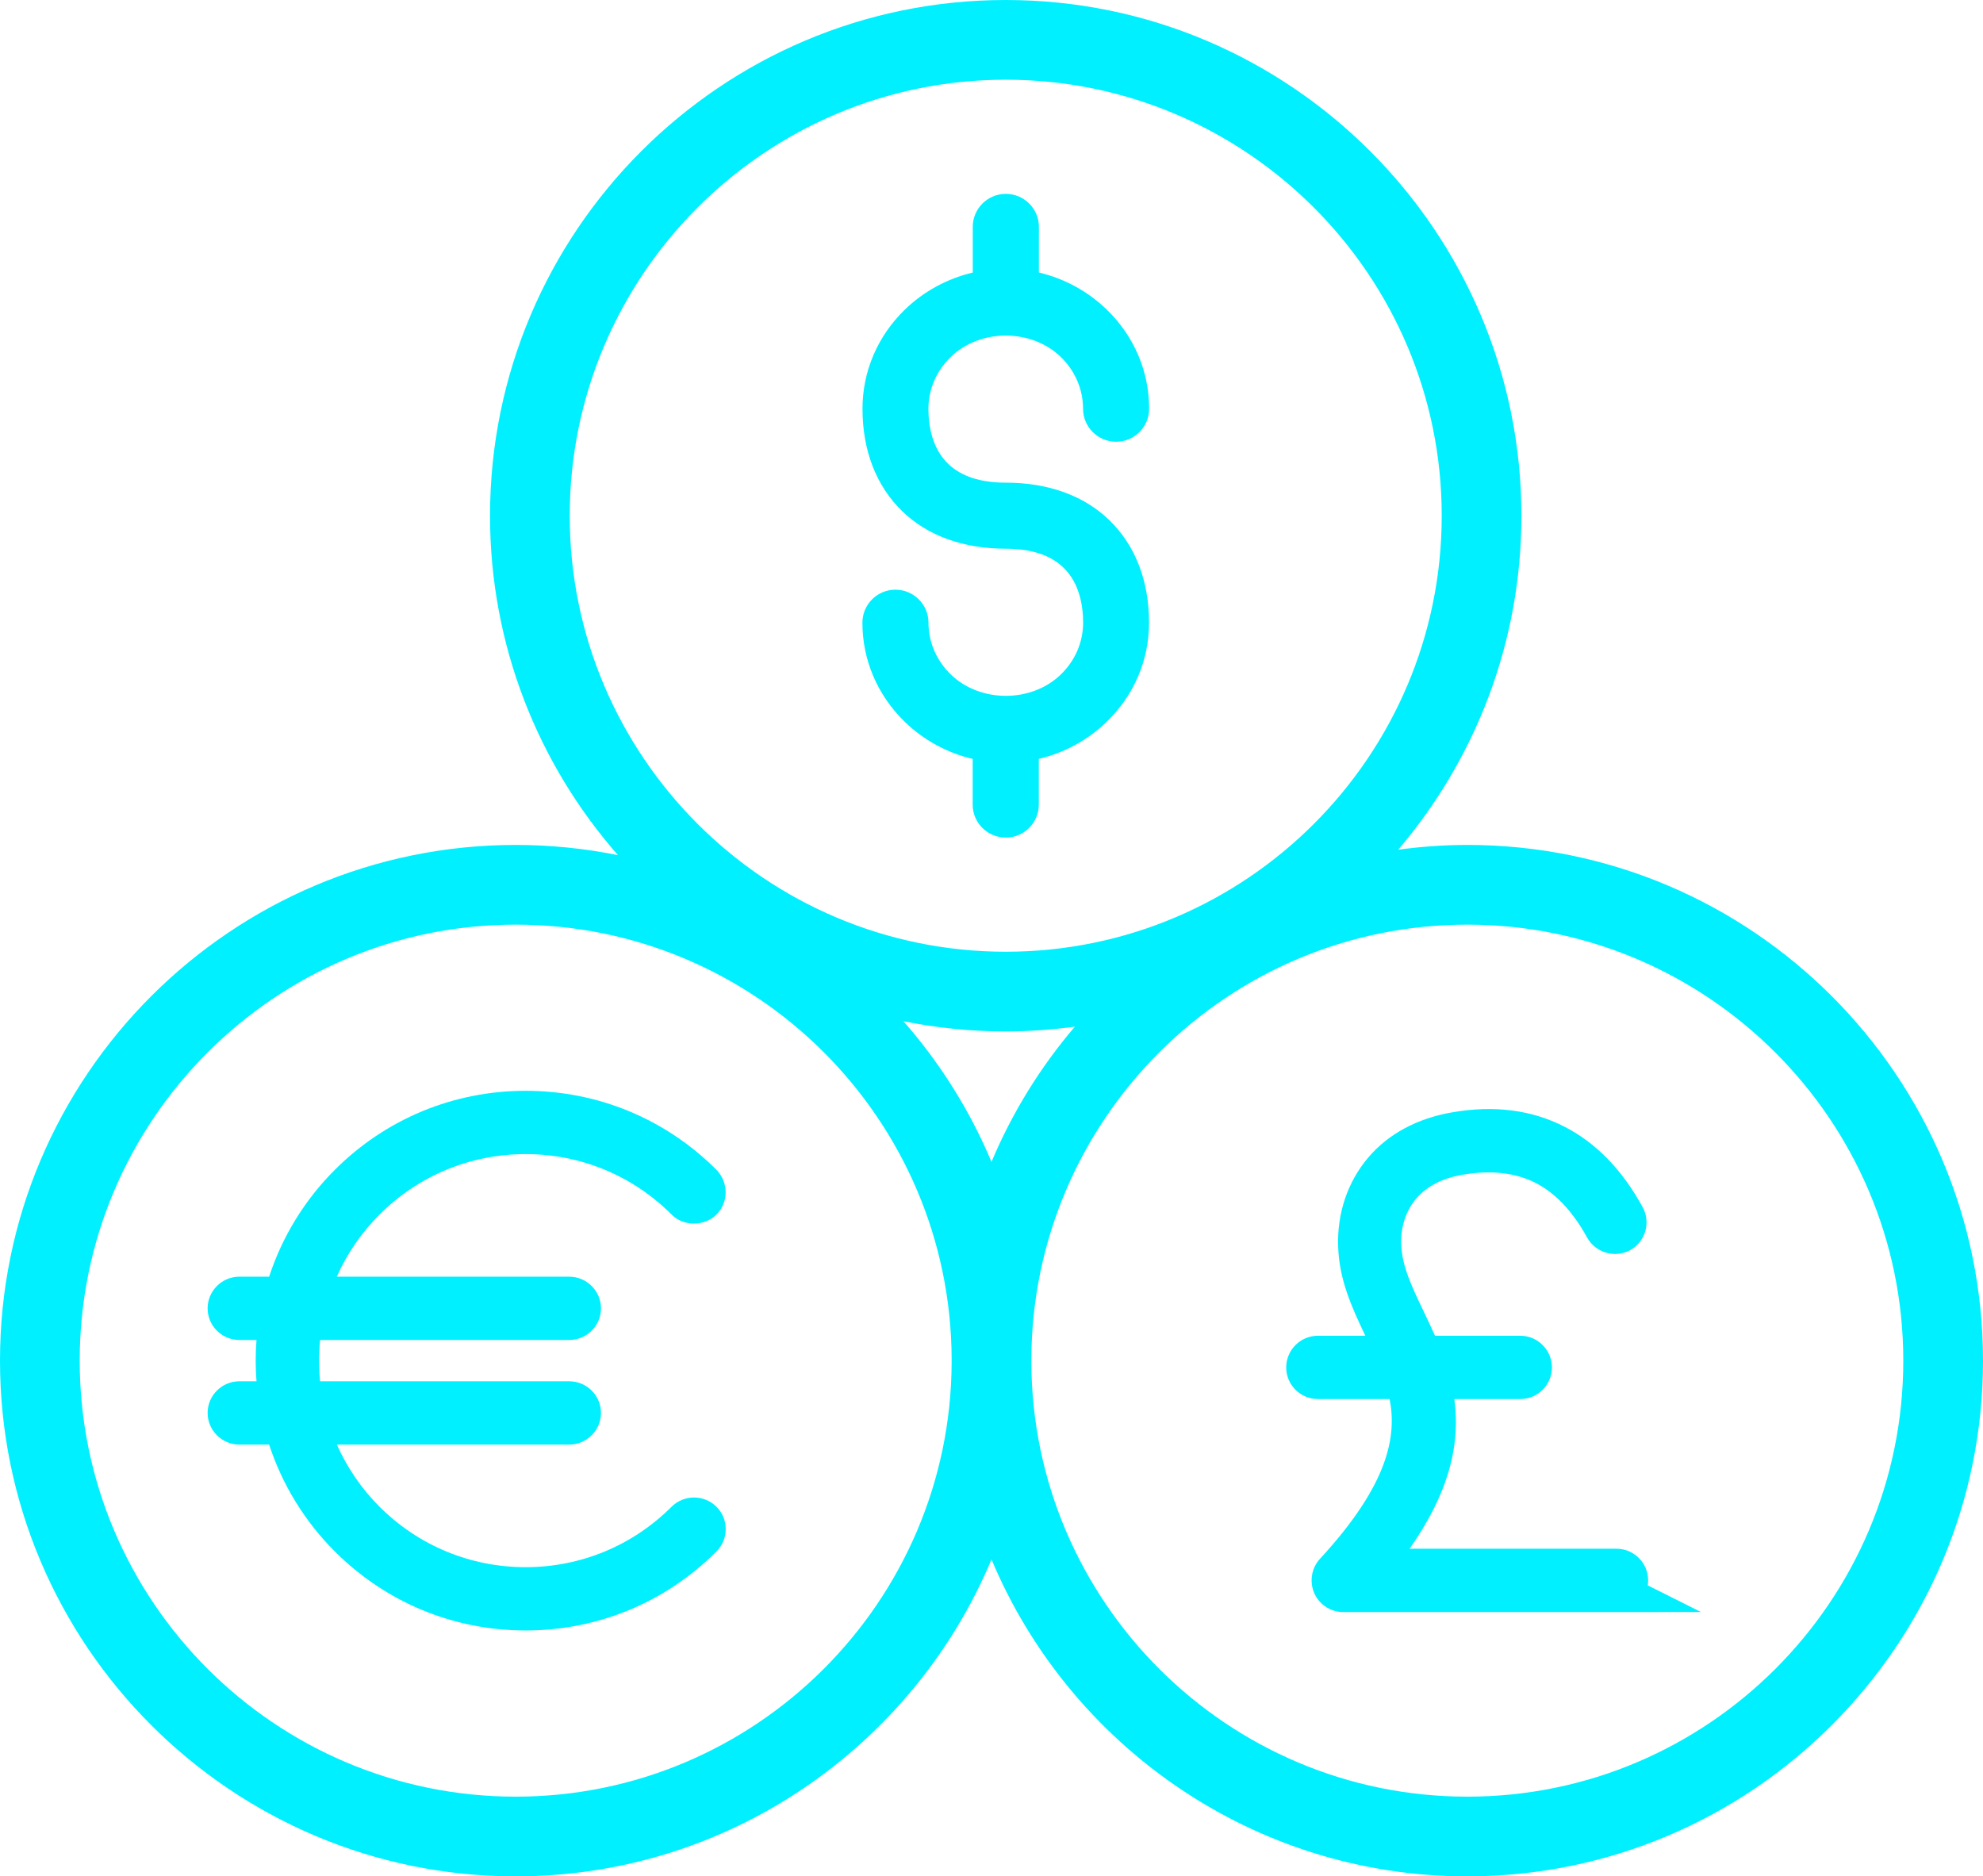
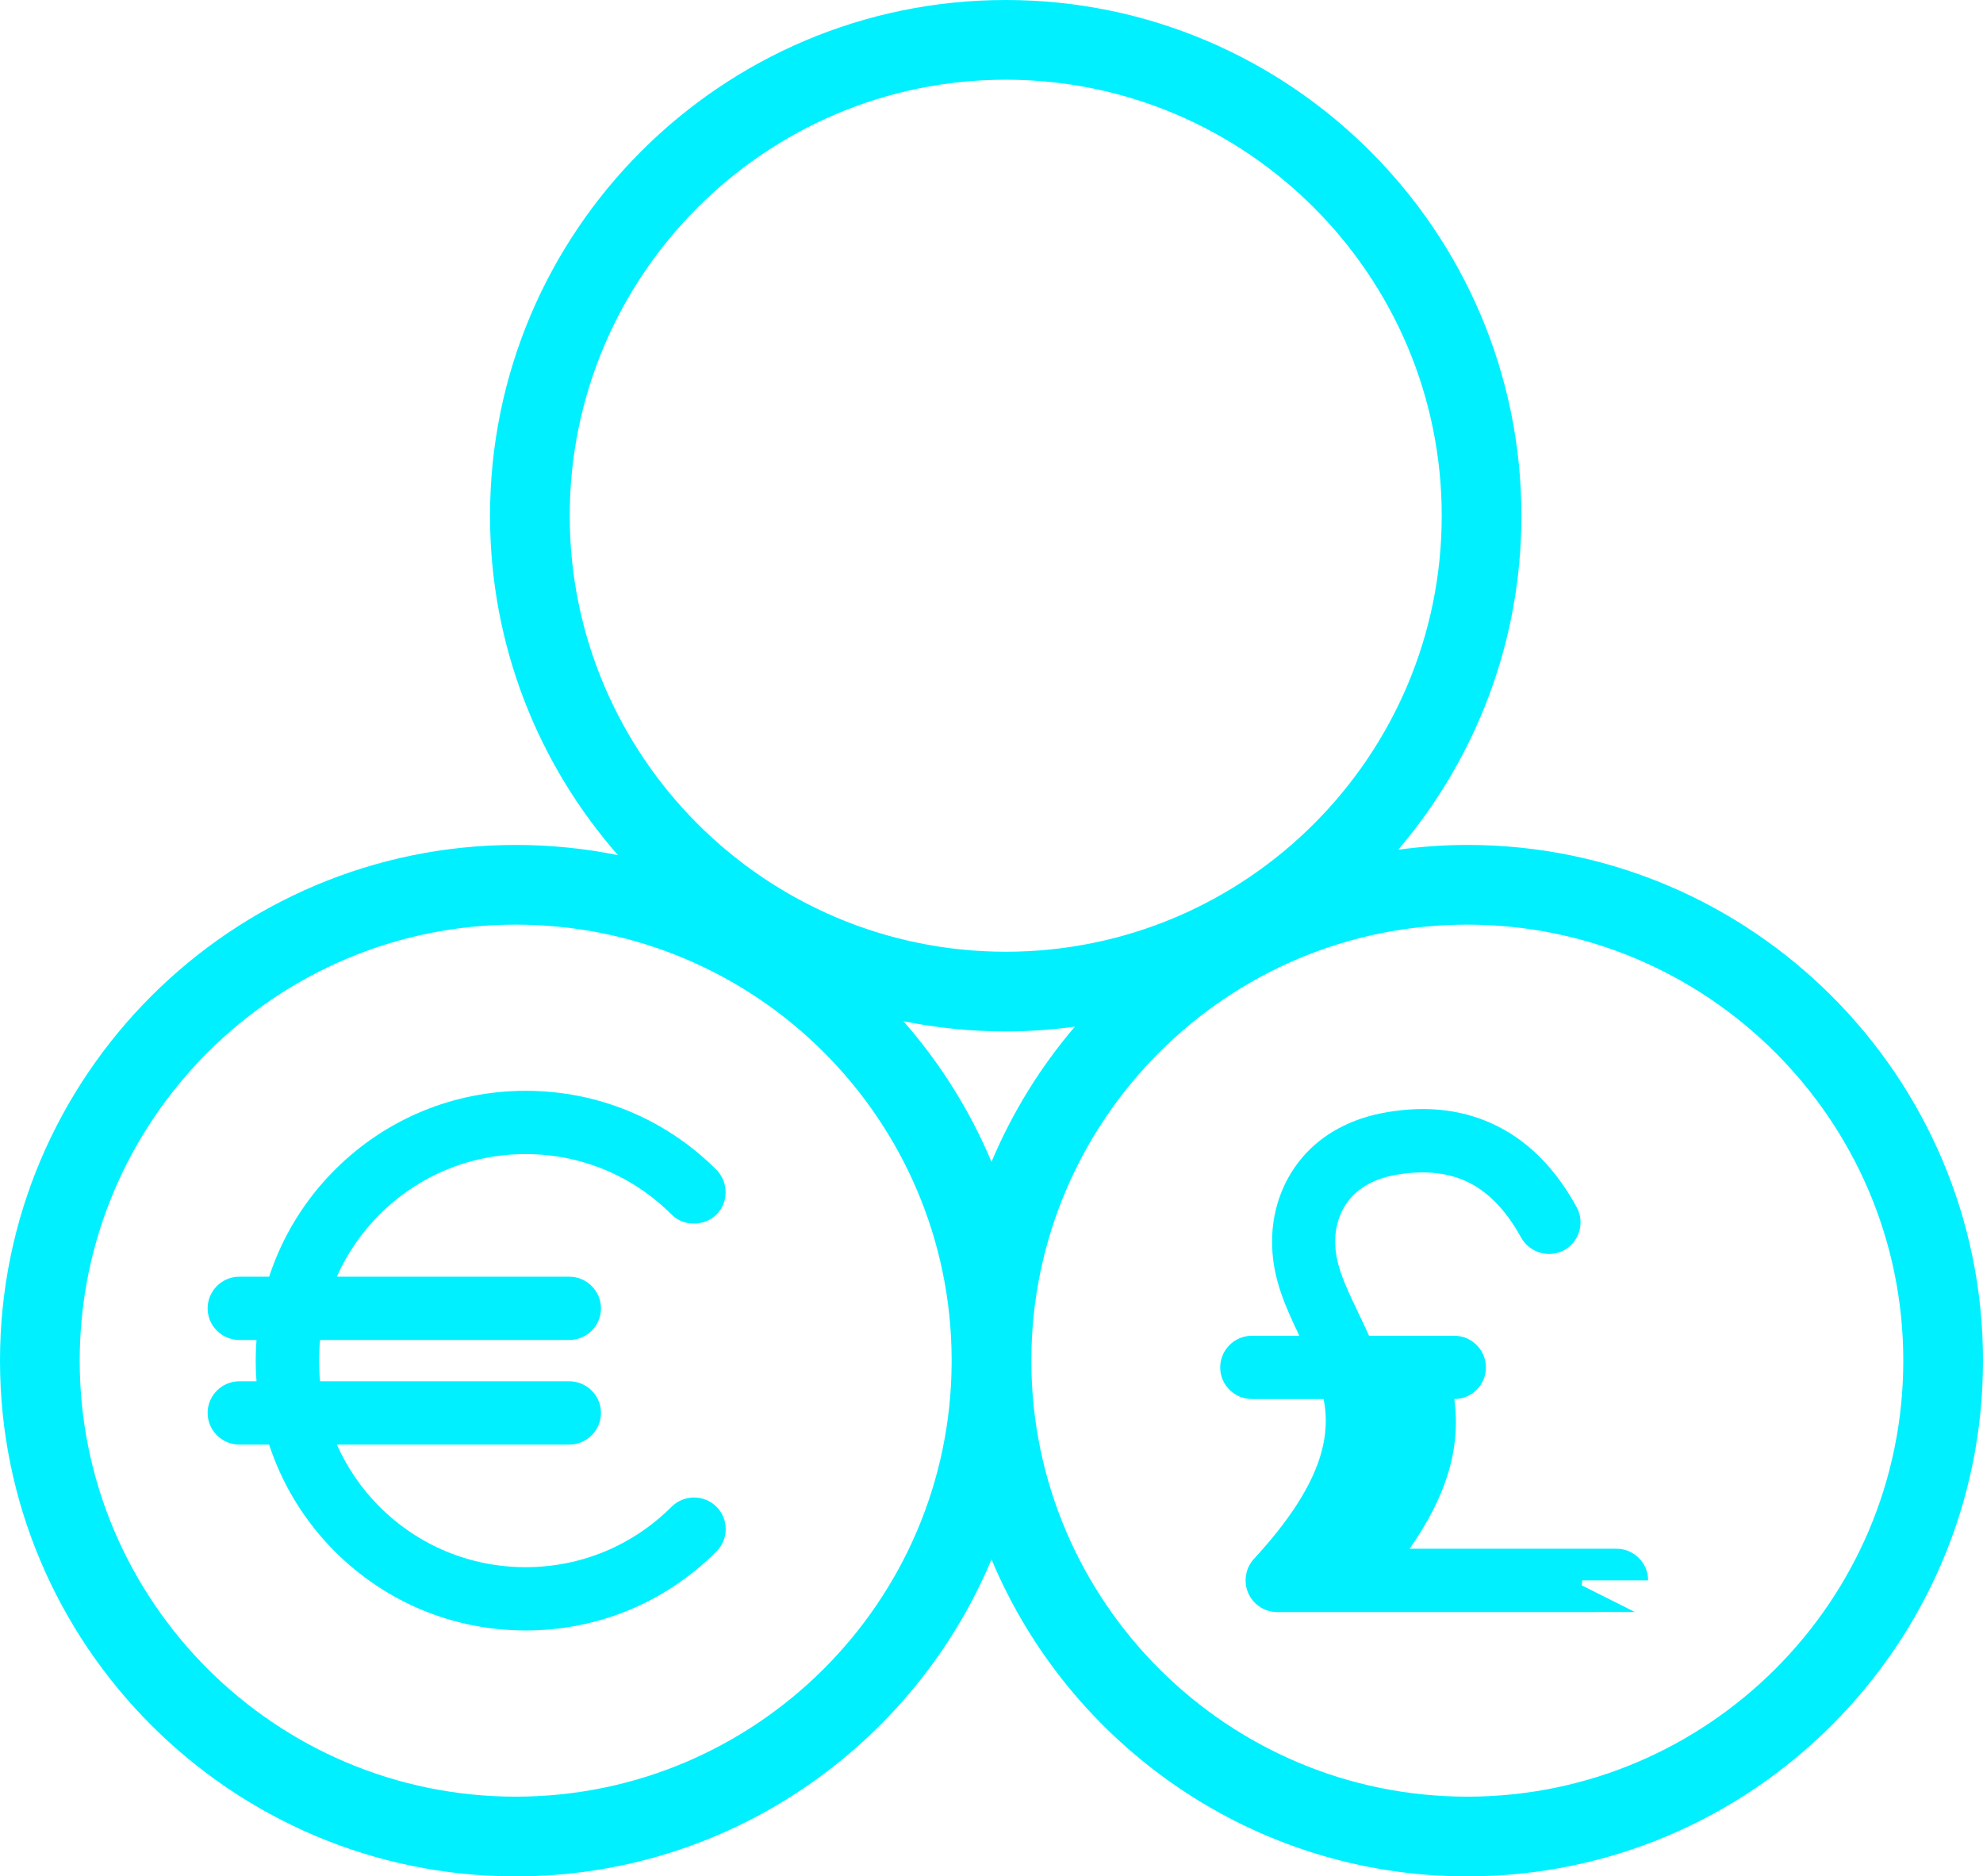
<svg xmlns="http://www.w3.org/2000/svg" id="Layer_1" width="200" height="189.237" version="1.1" viewBox="0 0 200 189.237">
  <defs>
    <style>
      .st0 {
        fill: #00f0ff;
      }
    </style>
  </defs>
  <path class="st0" d="M67.738,151.955c-3.937,3.933-9.169,6.1-14.728,6.1s-10.794-2.167-14.732-6.1c-1.81-1.806-3.27-3.941-4.306-6.265h23.442c1.762,0,3.199-1.437,3.199-3.195s-1.437-3.187-3.199-3.187h-25.13c-.071-.699-.106-1.397-.106-2.08s.035-1.382.106-2.088h25.13c1.762,0,3.199-1.429,3.199-3.187s-1.437-3.195-3.199-3.195h-23.446c1.032-2.316,2.493-4.451,4.31-6.265,3.937-3.933,9.169-6.1,14.732-6.1s10.791,2.167,14.72,6.092c1.201,1.225,3.309,1.217,4.522.016,1.24-1.225,1.248-3.25.008-4.522-5.142-5.142-11.976-7.968-19.242-7.968s-14.1,2.826-19.246,7.968c-3.03,3.022-5.303,6.728-6.63,10.779h-3.003c-1.762,0-3.199,1.437-3.199,3.195s1.437,3.187,3.199,3.187h1.731c-.055.691-.082,1.39-.082,2.088,0,.691.027,1.39.082,2.08h-1.731c-1.762,0-3.199,1.429-3.199,3.187s1.437,3.195,3.199,3.195h3.003c1.327,4.051,3.599,7.756,6.63,10.779,5.138,5.142,11.972,7.968,19.246,7.968s14.1-2.826,19.234-7.96c.608-.604.942-1.405.942-2.269,0-.856-.334-1.656-.954-2.269-1.244-1.217-3.258-1.217-4.502.016Z" />
-   <path class="st0" d="M95.902,68.029c-1.456-1.409-2.257-3.266-2.257-5.228,0-1.837-1.496-3.329-3.336-3.329s-3.329,1.492-3.329,3.329c0,3.768,1.519,7.321,4.279,10.005,1.9,1.841,4.279,3.132,6.842,3.733v4.608c0,1.833,1.496,3.325,3.336,3.325s3.336-1.492,3.336-3.325v-4.612c2.567-.604,4.946-1.896,6.838-3.733,2.763-2.673,4.279-6.225,4.279-10.002,0-4.22-1.382-7.792-3.996-10.331-2.551-2.481-6.171-3.792-10.457-3.792-2.555,0-4.51-.64-5.817-1.908-1.637-1.574-1.982-3.886-1.982-5.546,0-1.959.805-3.815,2.257-5.228,2.956-2.865,8.114-2.869,11.085-.004,1.452,1.413,2.253,3.27,2.253,5.232,0,1.837,1.499,3.329,3.336,3.329s3.329-1.492,3.329-3.329c0-3.776-1.515-7.328-4.279-10.005-1.9-1.841-4.279-3.132-6.838-3.733v-4.604c0-1.837-1.495-3.329-3.336-3.329s-3.336,1.492-3.336,3.329v4.608c-2.567.604-4.95,1.896-6.846,3.733-2.756,2.681-4.275,6.233-4.275,10.002,0,4.216,1.386,7.788,4.008,10.335,2.551,2.473,6.163,3.78,10.449,3.78,2.555,0,4.506.64,5.809,1.904,1.641,1.582,1.986,3.898,1.986,5.558,0,1.963-.801,3.819-2.253,5.228-2.967,2.869-8.129,2.862-11.085,0Z" />
-   <path class="st0" d="M166.227,159.389c0-1.759-1.429-3.195-3.187-3.195h-20.875c3.745-5.331,5.181-10.159,4.514-15.097h6.657c1.758,0,3.187-1.429,3.187-3.187s-1.429-3.195-3.187-3.195h-8.604c-.345-.769-.73-1.586-1.201-2.575-1.107-2.308-2.151-4.483-2.206-6.649-.079-1.719.479-3.407,1.523-4.624,1.068-1.233,2.63-2.041,4.64-2.387,2.865-.495,5.362-.22,7.411.832,2.002,1.036,3.745,2.889,5.181,5.511.864,1.539,2.81,2.08,4.326,1.264,1.547-.848,2.112-2.795,1.272-4.333-2.049-3.753-4.695-6.484-7.851-8.102-3.297-1.704-7.12-2.222-11.415-1.46-3.478.604-6.382,2.167-8.392,4.522-2.104,2.465-3.187,5.668-3.054,9.044.102,3.297,1.366,6.084,2.74,8.957h-4.789c-1.758,0-3.195,1.437-3.195,3.195s1.437,3.187,3.195,3.187h7.238c.714,3.682-.031,8.549-7.065,16.156-1.154,1.303-1.06,3.321.236,4.498.589.534,1.358.832,2.143.832h27.587l8.494-.008-5.362-2.685c.024-.165.039-.33.039-.502Z" />
+   <path class="st0" d="M166.227,159.389c0-1.759-1.429-3.195-3.187-3.195h-20.875c3.745-5.331,5.181-10.159,4.514-15.097c1.758,0,3.187-1.429,3.187-3.187s-1.429-3.195-3.187-3.195h-8.604c-.345-.769-.73-1.586-1.201-2.575-1.107-2.308-2.151-4.483-2.206-6.649-.079-1.719.479-3.407,1.523-4.624,1.068-1.233,2.63-2.041,4.64-2.387,2.865-.495,5.362-.22,7.411.832,2.002,1.036,3.745,2.889,5.181,5.511.864,1.539,2.81,2.08,4.326,1.264,1.547-.848,2.112-2.795,1.272-4.333-2.049-3.753-4.695-6.484-7.851-8.102-3.297-1.704-7.12-2.222-11.415-1.46-3.478.604-6.382,2.167-8.392,4.522-2.104,2.465-3.187,5.668-3.054,9.044.102,3.297,1.366,6.084,2.74,8.957h-4.789c-1.758,0-3.195,1.437-3.195,3.195s1.437,3.187,3.195,3.187h7.238c.714,3.682-.031,8.549-7.065,16.156-1.154,1.303-1.06,3.321.236,4.498.589.534,1.358.832,2.143.832h27.587l8.494-.008-5.362-2.685c.024-.165.039-.33.039-.502Z" />
  <path class="st0" d="M147.99,85.214c-2.364,0-4.688.173-6.97.481,7.739-9.082,12.426-20.841,12.426-33.68C153.446,23.332,130.115,0,101.437,0s-52.014,23.332-52.014,52.014c0,13.1,4.879,25.076,12.903,34.231-3.334-.674-6.782-1.031-10.312-1.031C23.332,85.214,0,108.549,0,137.227s23.332,52.01,52.014,52.01c21.576,0,40.122-13.209,47.987-31.964,7.865,18.754,26.414,31.964,47.99,31.964,28.678,0,52.01-23.332,52.01-52.01s-23.332-52.014-52.01-52.014ZM101.437,8.039c24.242,0,43.971,19.728,43.971,43.975s-19.728,43.971-43.971,43.971-43.975-19.724-43.975-43.971S77.19,8.039,101.437,8.039ZM108.406,103.543c-3.46,4.06-6.314,8.649-8.406,13.637-2.187-5.216-5.207-9.995-8.882-14.188,3.336.674,6.786,1.031,10.318,1.031,2.364,0,4.688-.173,6.969-.481ZM52.014,181.198c-24.246,0-43.975-19.728-43.975-43.971s19.728-43.975,43.975-43.975,43.883,19.641,43.967,43.821c0,.052-.004.102-.004.154s.004.102.004.154c-.084,24.172-19.772,43.817-43.967,43.817ZM147.99,181.198c-24.199,0-43.887-19.645-43.971-43.817,0-.052.004-.102.004-.154s-.004-.102-.004-.154c.084-24.179,19.772-43.821,43.971-43.821s43.971,19.724,43.971,43.975-19.728,43.971-43.971,43.971Z" />
</svg>